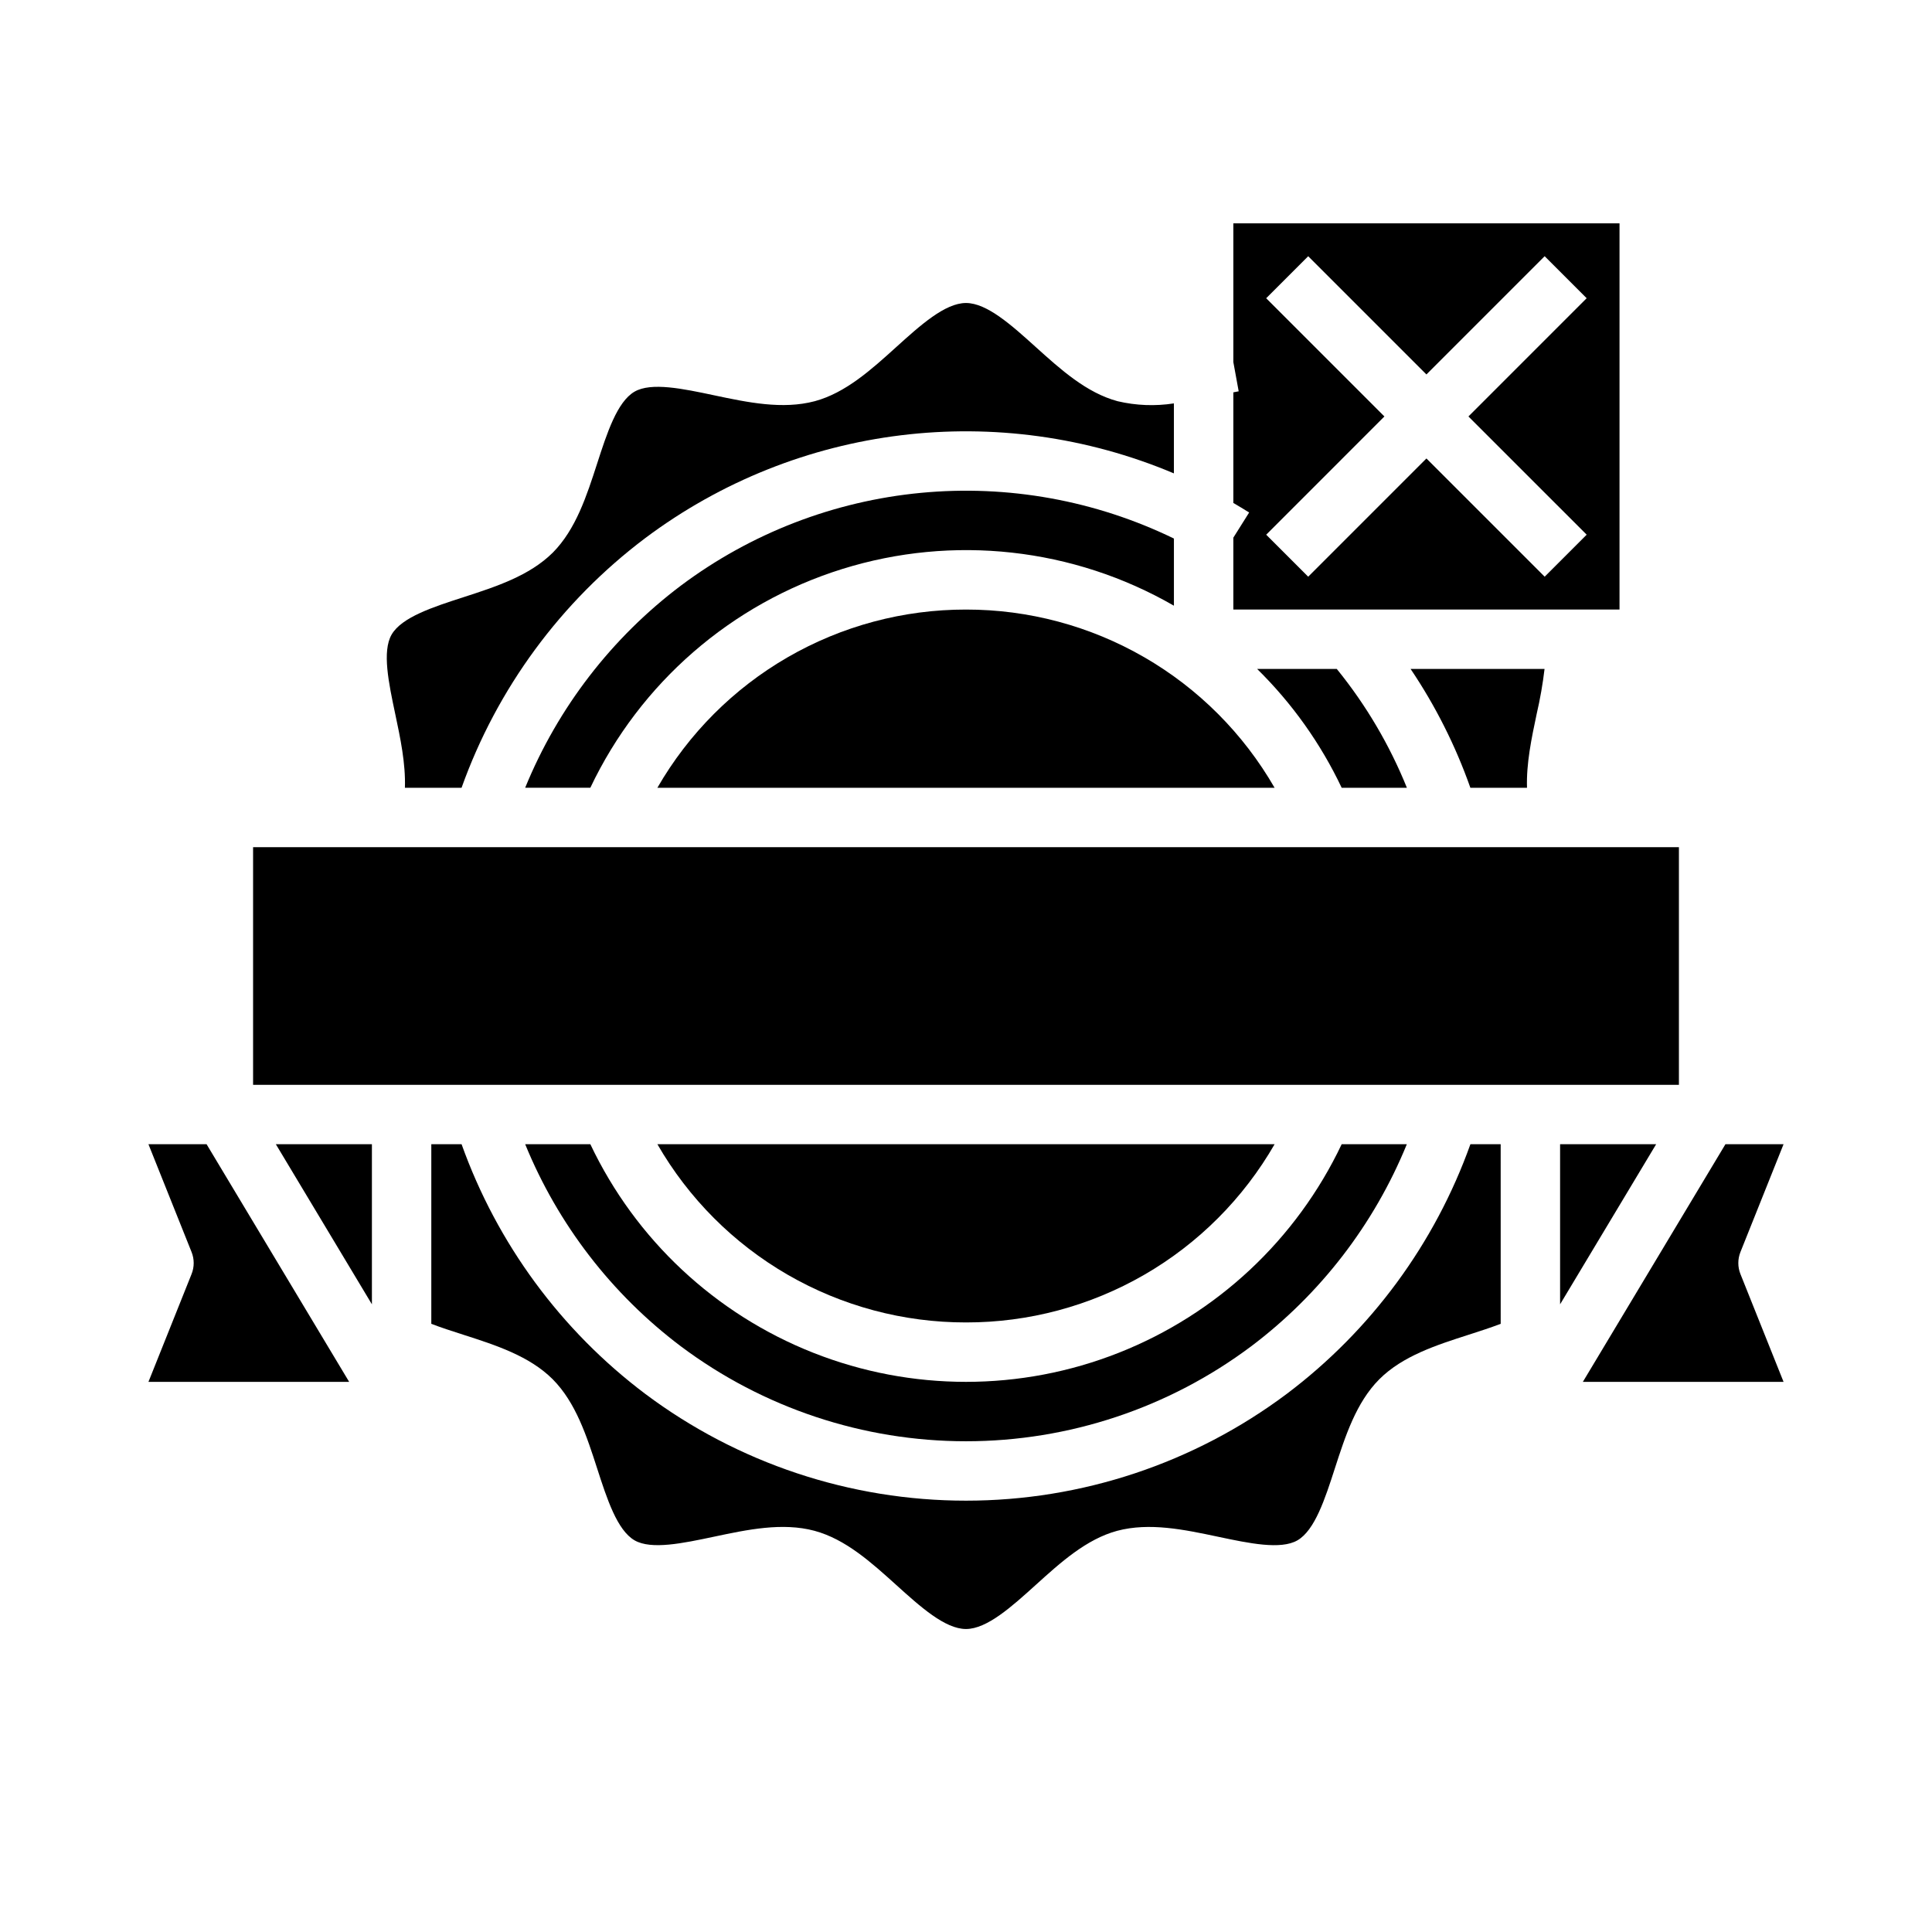
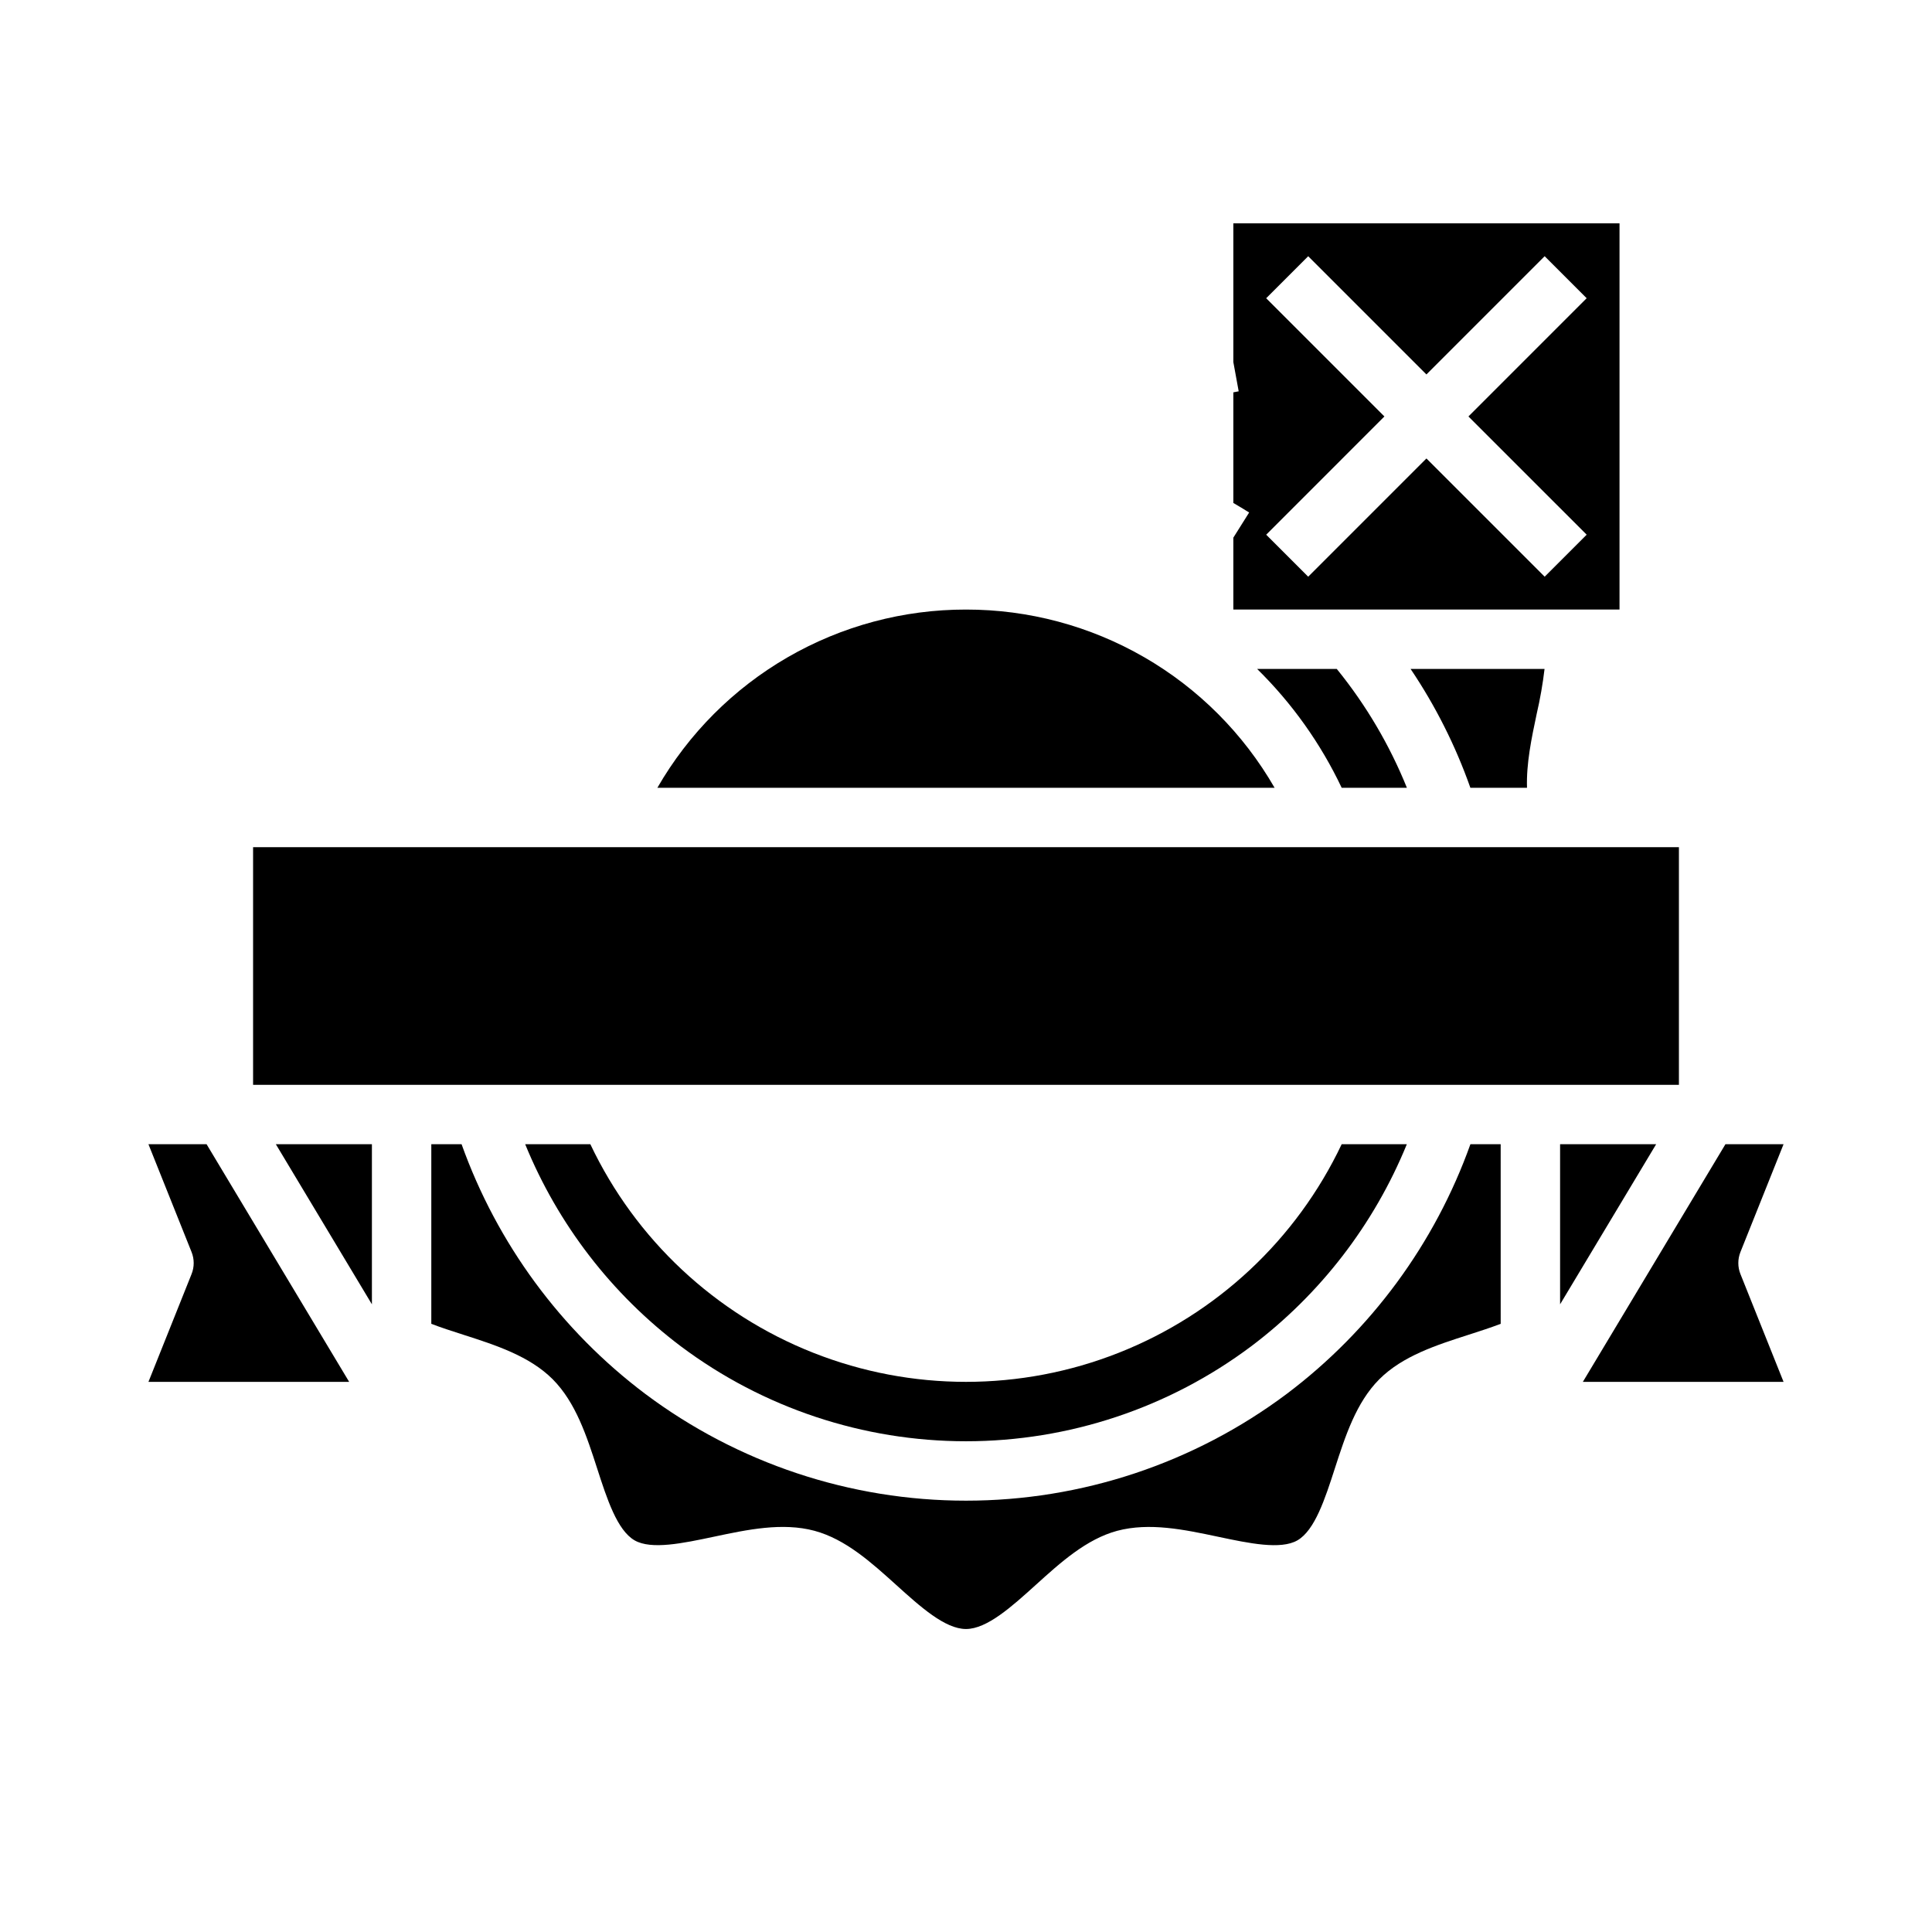
<svg xmlns="http://www.w3.org/2000/svg" fill="#000000" width="800px" height="800px" version="1.1" viewBox="144 144 512 512">
  <g>
-     <path d="m455.1 304.52v-17.801c-20.82-10.117-44.027-14.305-67.07-12.105-23.047 2.199-45.043 10.699-63.574 24.57-18.336 13.812-32.598 32.324-41.281 53.578h17.27c13.191-27.793 37.398-48.812 66.77-57.973 29.371-9.164 61.234-5.637 87.887 9.73z" />
    <path d="m400 305.54c-16.586-0.02-32.879 4.336-47.238 12.629-14.363 8.293-26.277 20.23-34.551 34.602h163.57c-8.27-14.371-20.188-26.309-34.551-34.602-14.359-8.293-30.652-12.648-47.234-12.629z" />
-     <path d="m440.16 250.32c-8.234-2.219-15.078-8.398-21.699-14.375-6.344-5.727-12.902-11.648-18.465-11.648s-12.137 5.938-18.484 11.68c-6.594 5.965-13.406 12.129-21.574 14.34-8.57 2.277-17.82 0.32-26.766-1.574-8.156-1.727-16.59-3.512-21.02-0.945-4.609 2.68-7.297 10.988-9.895 19.02-2.781 8.598-5.652 17.484-11.766 23.641-6.199 6.152-15.086 9.023-23.68 11.809-8.035 2.598-16.344 5.285-19.027 9.902-2.559 4.43-0.773 12.855 0.953 21.012 1.379 6.504 2.781 13.164 2.57 19.59h15.008l0.004-0.004c9.414-26.34 26.34-49.344 48.688-66.172 40.332-30.203 93.664-36.727 140.09-17.145v-18.547c-4.969 0.773-10.043 0.574-14.938-0.582z" />
    <path d="m553.32 321.28h-35.496c6.594 9.785 11.914 20.363 15.84 31.488h15.008c-0.207-6.445 1.199-13.121 2.578-19.637 0.906-3.91 1.602-7.867 2.07-11.852z" />
    <path d="m470.85 239.96 1.414 7.742c-0.469 0.086-0.941 0.184-1.414 0.273v29.316c1.41 0.816 2.805 1.66 4.188 2.527l-4.188 6.664v19.051h102.34v-102.34h-102.34zm8.703-16.926 11.133-11.133 31.332 31.332 31.332-31.336 11.133 11.133-31.332 31.336 31.336 31.332-11.133 11.133-31.336-31.332-31.332 31.336-11.133-11.133 31.332-31.336z" />
    <path d="m516.84 352.77c-4.59-11.363-10.852-21.977-18.578-31.488h-21.105c9.258 9.098 16.844 19.758 22.402 31.488z" />
    <path d="m183.34 510.21h53.191l-37.785-62.977h-15.406l11.426 28.566c0.754 1.875 0.754 3.969 0 5.844z" />
    <path d="m211.07 431.49h377.86v-62.977h-377.86z" />
    <path d="m557.44 447.23v42.426l25.457-42.426z" />
    <path d="m242.56 447.23h-25.457l25.457 42.426z" />
    <path d="m616.66 447.23h-15.402l-37.785 62.977h53.188l-11.426-28.566c-0.75-1.875-0.75-3.969 0-5.844z" />
    <path d="m258.3 447.23v47.598c2.609 1 5.457 1.918 8.41 2.867 8.648 2.777 17.59 5.652 23.766 11.824 6.129 6.176 9.004 15.062 11.785 23.66 2.598 8.035 5.285 16.344 9.902 19.023 4.43 2.559 12.855 0.773 21.012-0.953 8.93-1.891 18.16-3.848 26.668-1.574 8.23 2.215 15.074 8.398 21.691 14.375 6.344 5.731 12.902 11.652 18.465 11.652s12.137-5.938 18.484-11.68c6.594-5.965 13.406-12.129 21.574-14.34 8.57-2.277 17.82-0.32 26.766 1.574 8.156 1.727 16.59 3.512 21.02 0.945 4.609-2.68 7.297-10.988 9.895-19.02 2.781-8.598 5.652-17.484 11.766-23.641 6.199-6.199 15.137-9.07 23.785-11.848 2.953-0.949 5.805-1.871 8.41-2.867l-0.004-47.598h-8.02c-9.414 26.34-26.34 49.348-48.688 66.176-24.527 18.363-54.344 28.289-84.988 28.289-30.641 0-60.461-9.926-84.988-28.289-22.348-16.828-39.273-39.836-48.688-66.176z" />
-     <path d="m400 494.46c16.582 0.02 32.875-4.336 47.234-12.629 14.363-8.293 26.281-20.23 34.551-34.602h-163.57c8.273 14.371 20.188 26.309 34.551 34.602 14.359 8.293 30.652 12.648 47.238 12.629z" />
    <path d="m283.18 447.23c8.684 21.254 22.945 39.766 41.281 53.578 21.805 16.32 48.305 25.141 75.543 25.141 27.234 0 53.738-8.82 75.539-25.141 18.336-13.812 32.602-32.324 41.281-53.578h-17.266c-11.977 25.254-33.102 45.016-59.098 55.277-25.996 10.266-54.922 10.266-80.918 0-25.996-10.262-47.121-30.023-59.094-55.277z" />
  </g>
</svg>